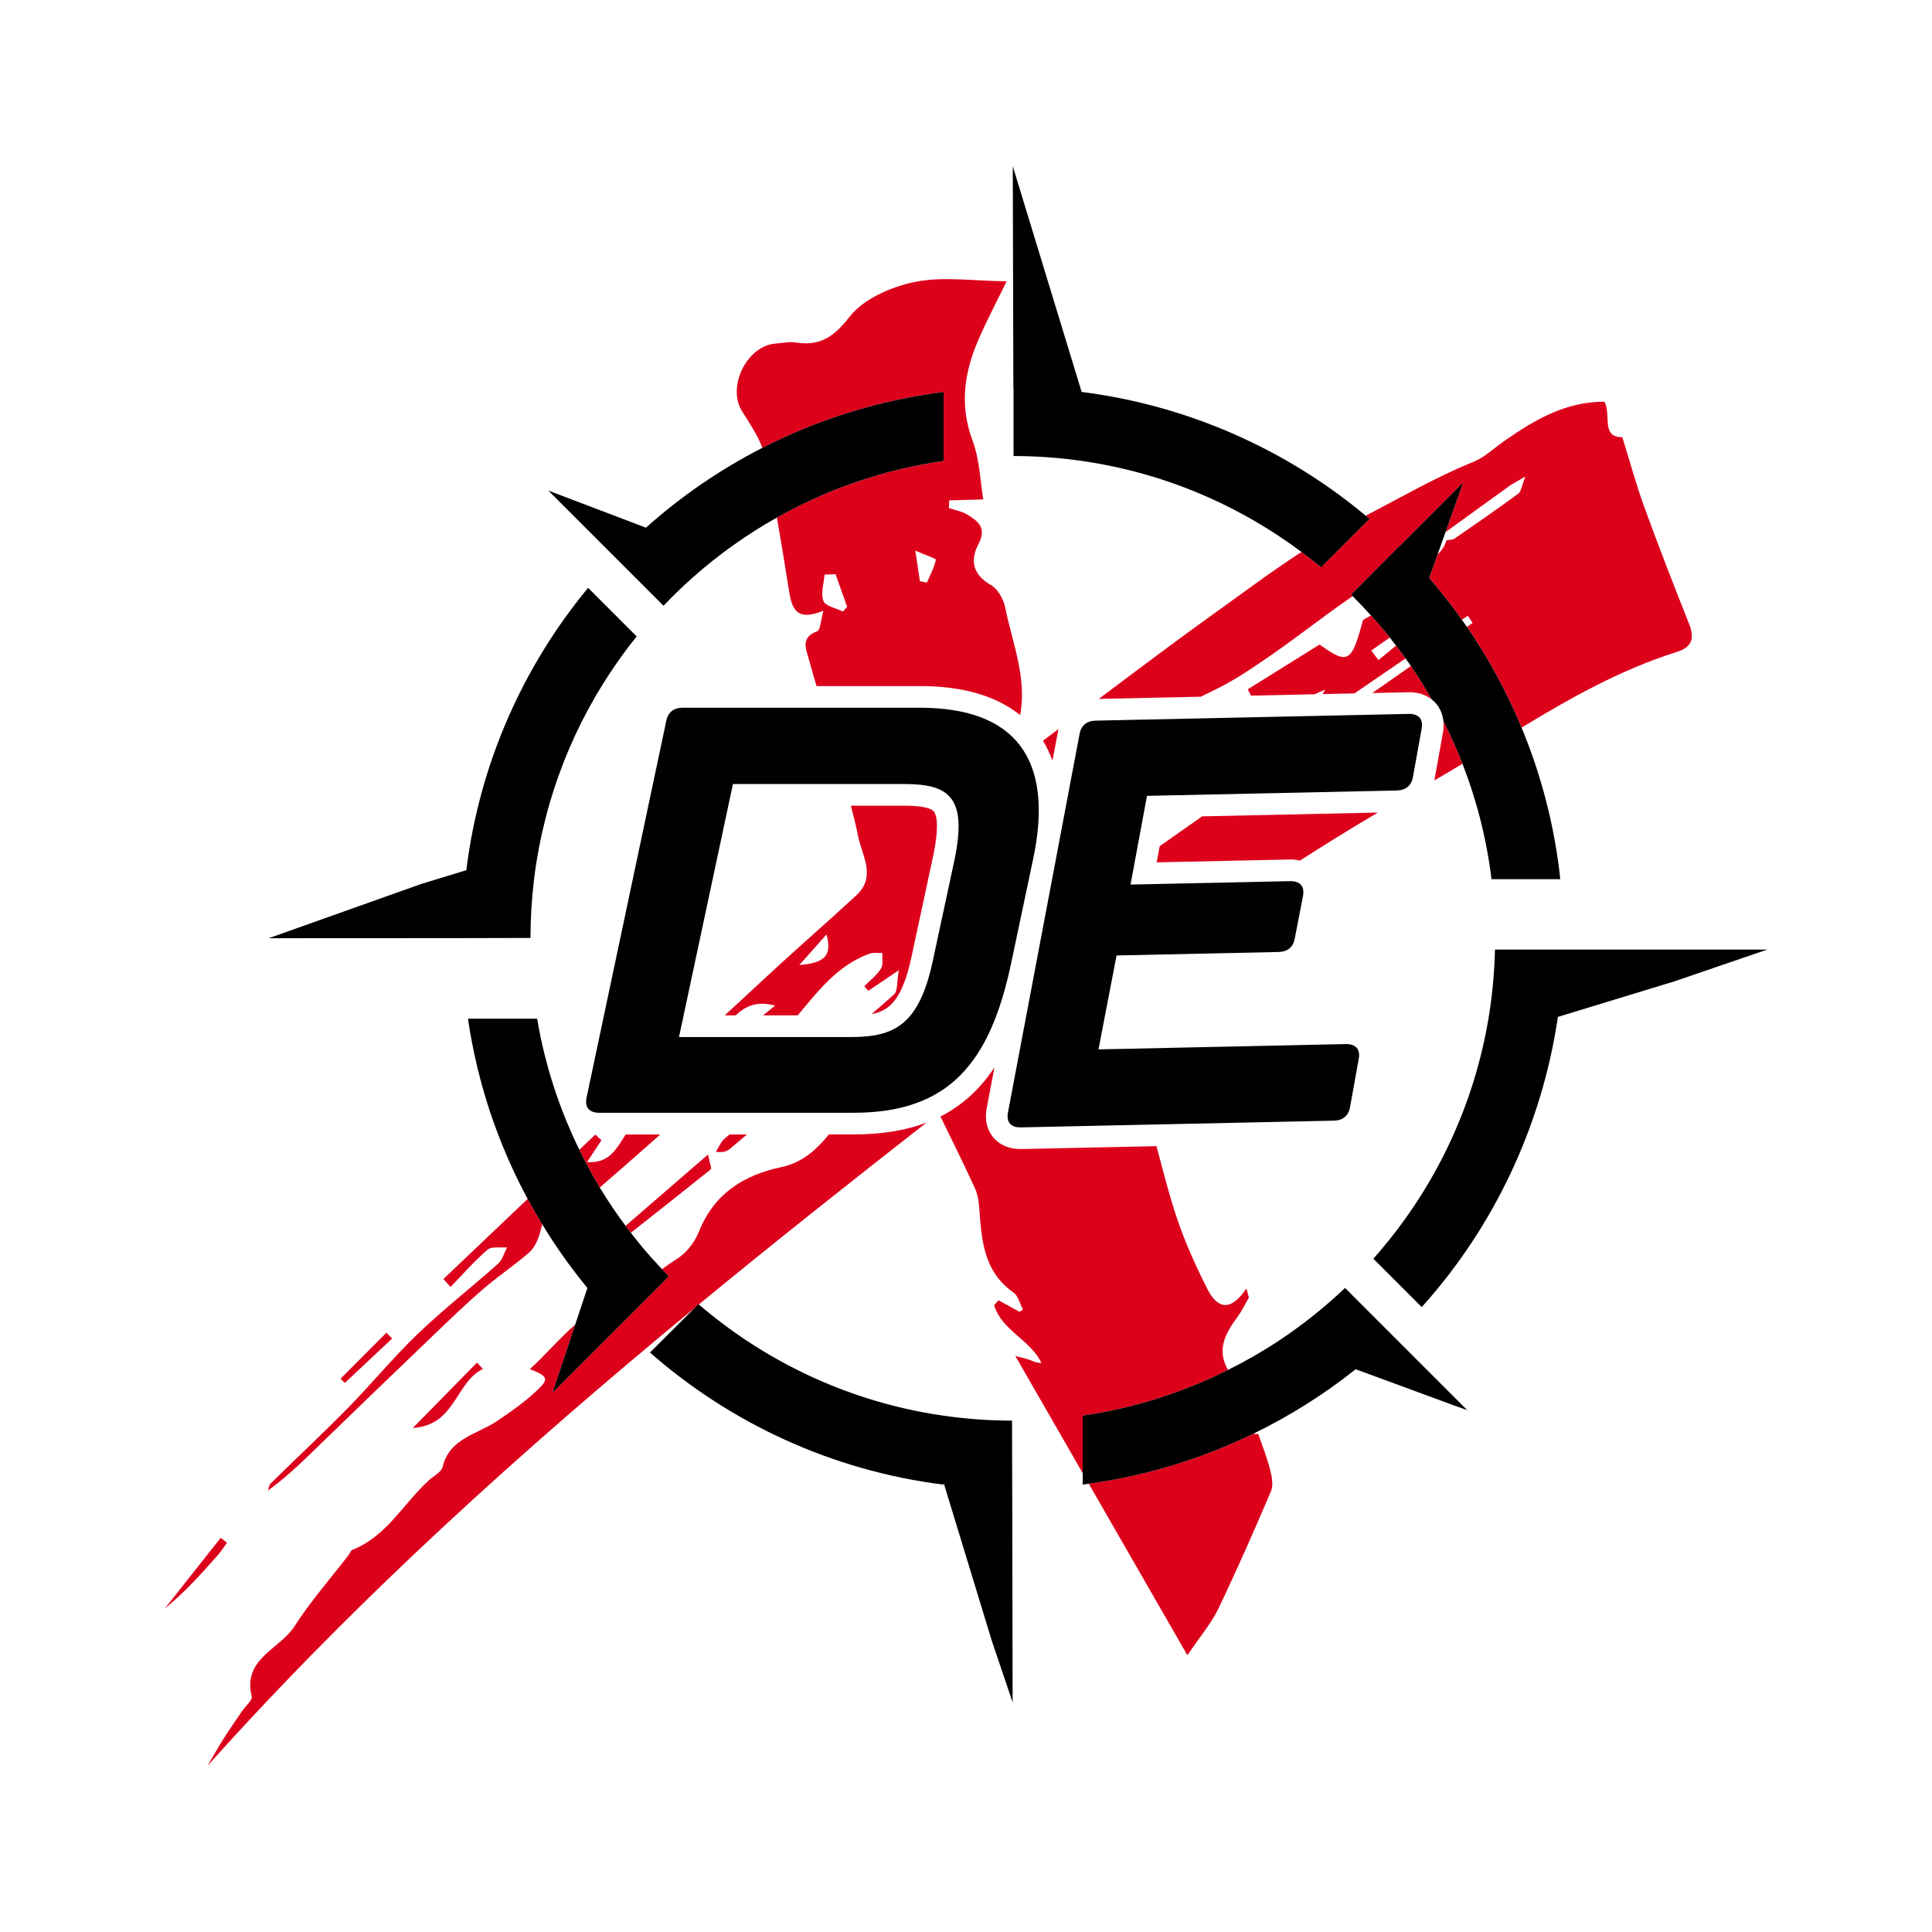
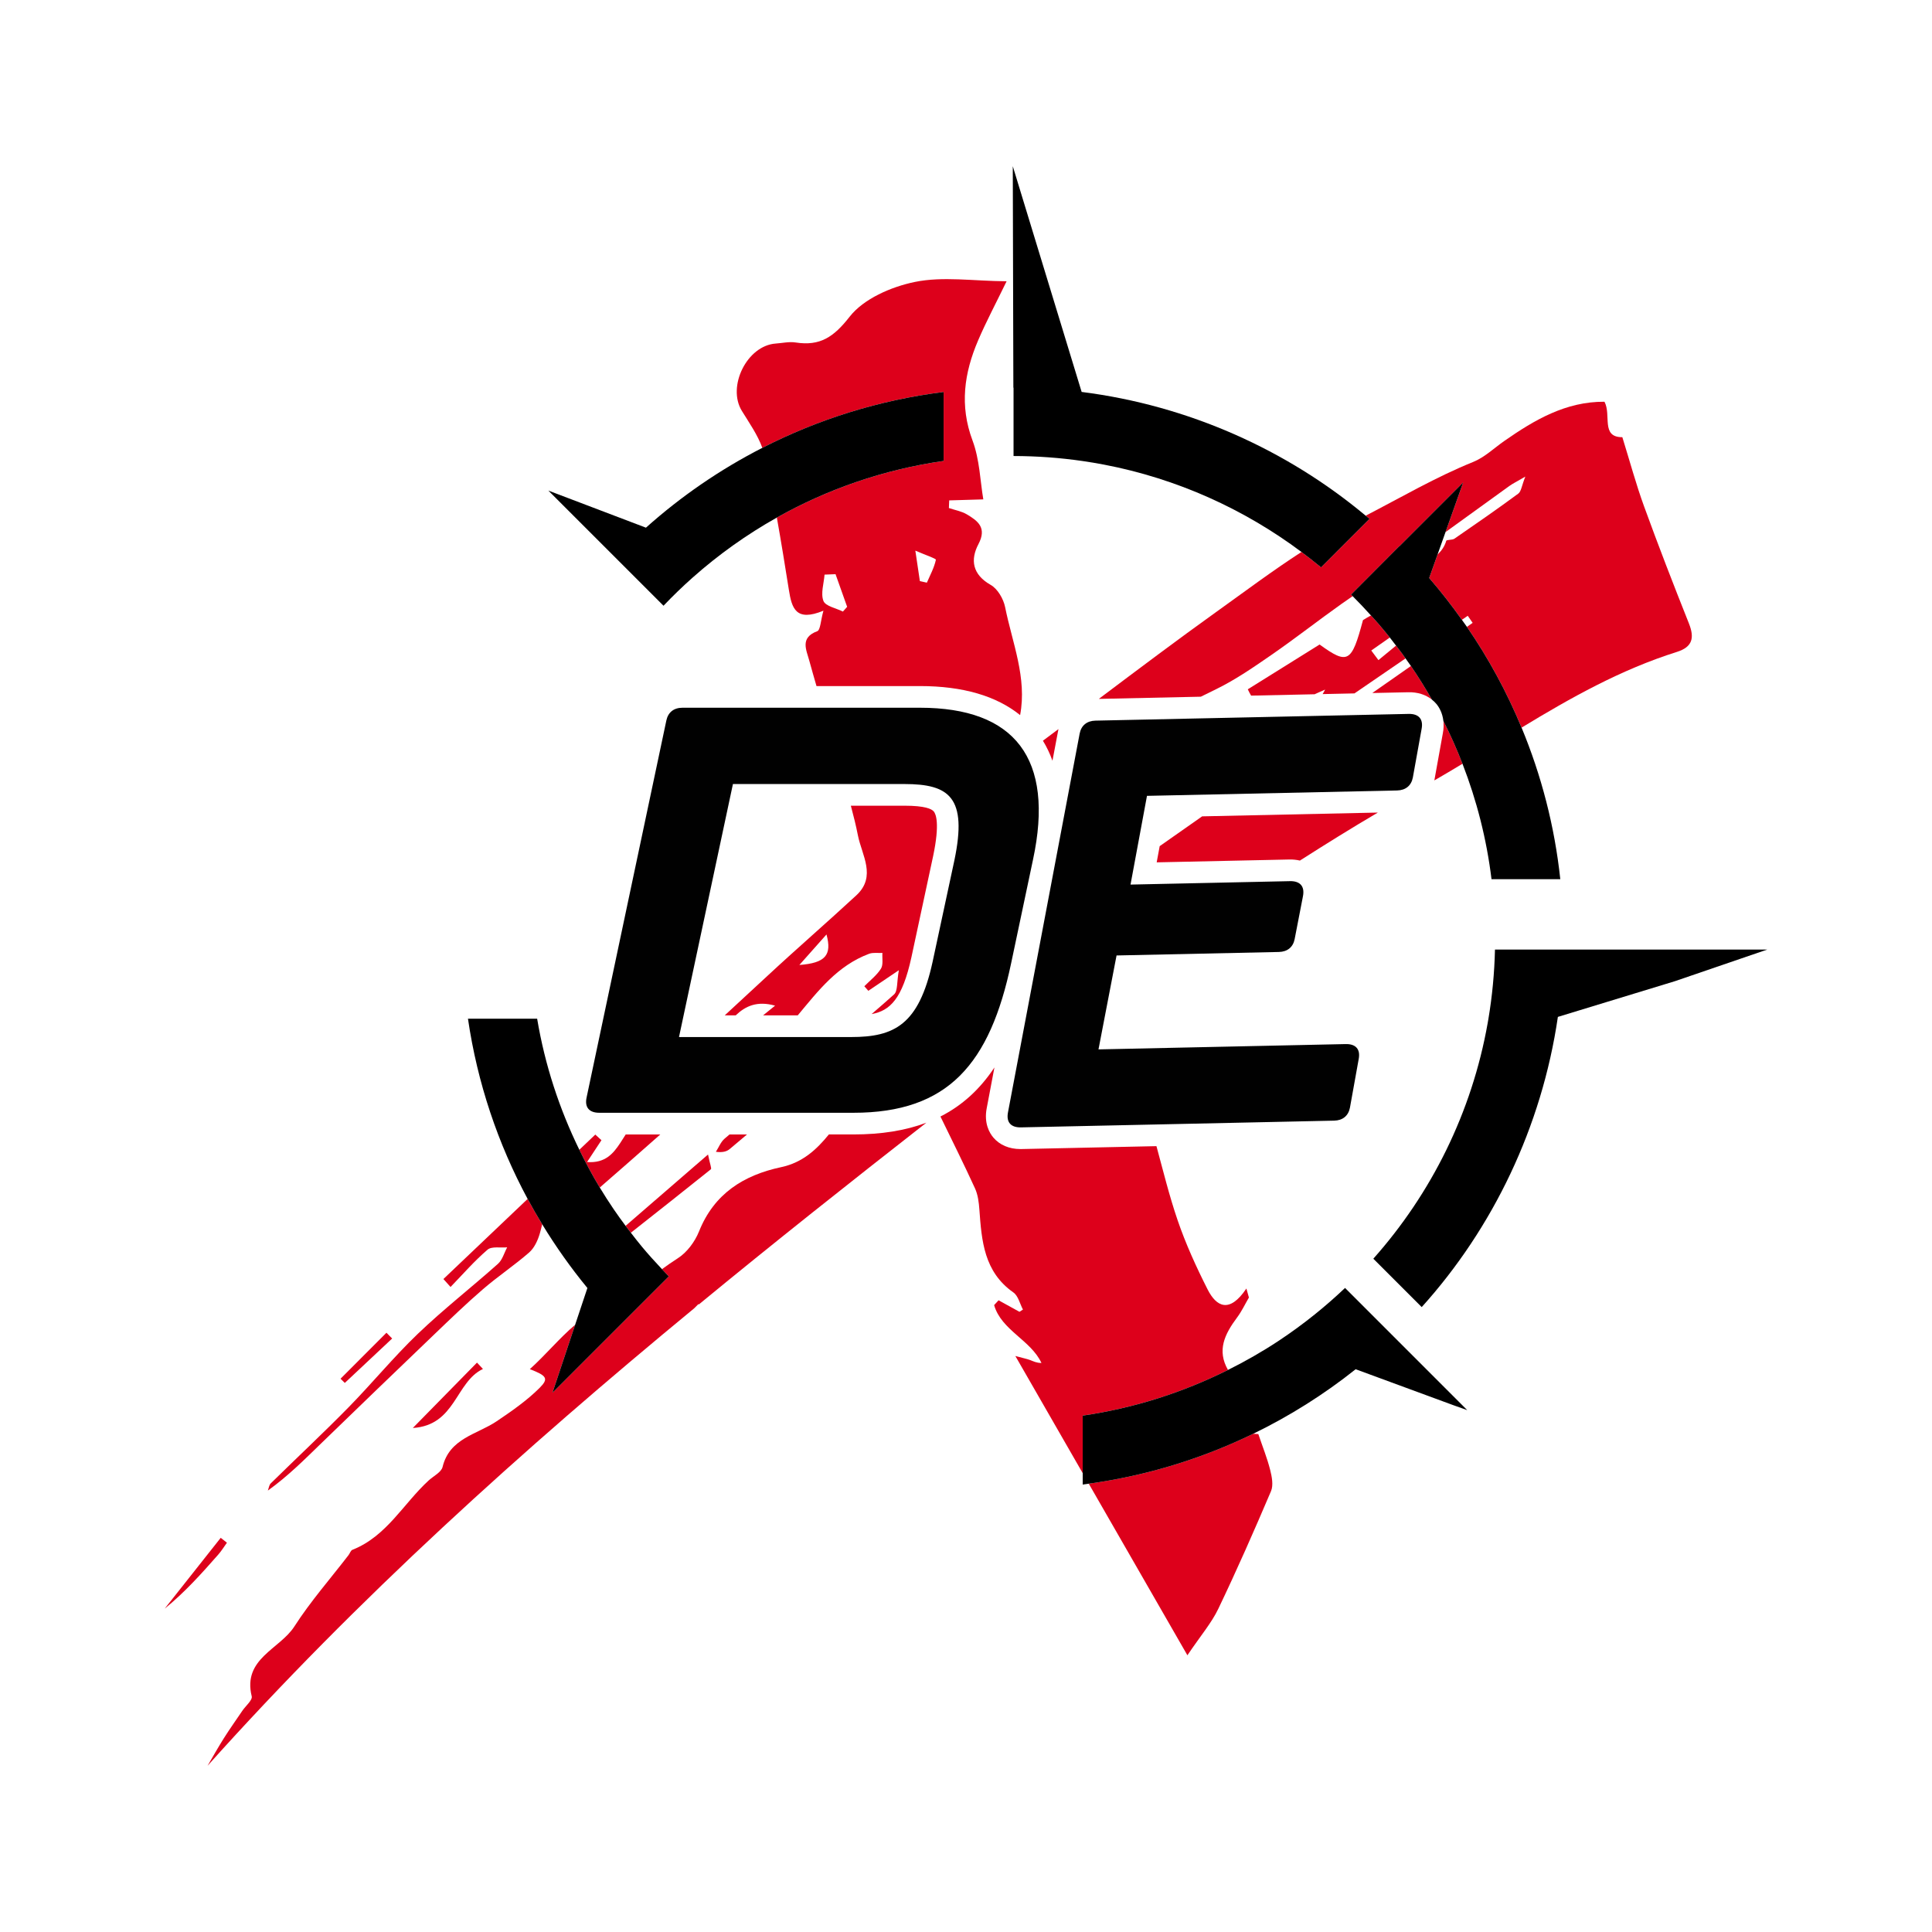
<svg xmlns="http://www.w3.org/2000/svg" id="Layer_2" data-name="Layer 2" viewBox="0 0 1024 1024">
  <g id="Layer_3" data-name="Layer 3">
    <g>
      <rect width="1024" height="1024" style="fill: #fff;" />
      <g>
-         <path d="M764.726,388.703l-4.492,24.933c5.003-2.886,9.97-5.838,14.915-8.827-3.017-7.766-6.397-15.349-10.13-22.725.222,1.942.203,4.125-.294,6.619Z" style="fill: #dd001b;" />
+         <path d="M764.726,388.703l-4.492,24.933c5.003-2.886,9.97-5.838,14.915-8.827-3.017-7.766-6.397-15.349-10.13-22.725.222,1.942.203,4.125-.294,6.619" style="fill: #dd001b;" />
        <path d="M650.858,726.101c-5.927-10.348-1.84-18.874,4.855-27.843,2.429-3.254,4.178-7.009,6.238-10.535-.444-1.594-.89-3.189-1.334-4.783-9.056,13.464-15.958,9.56-20.559.483-6.044-11.927-11.639-24.21-15.95-36.835-4.375-12.816-7.606-26.013-11.162-39.107l-71.565,1.538c-.18.005-.359.007-.535.007-5.962,0-11.058-2.177-14.4-6.159-1.971-2.354-5.04-7.505-3.449-15.58l4.069-21.507c-7.689,11.596-17.131,20.182-28.612,25.993,6.625,13.631,12.696,25.786,18.317,38.093,1.548,3.39,2.043,7.409,2.317,11.189,1.206,16.617,2.416,33.017,18.033,43.979,2.558,1.796,3.418,5.979,5.063,9.059-.616.397-1.233.793-1.85,1.19-3.691-2.035-7.382-4.07-11.073-6.105-.785.853-1.57,1.705-2.354,2.558,3.837,13.344,19.379,18.468,25.092,30.668-2.595.009-4.267-.887-6.026-1.552-1.503-.569-3.106-.874-7.814-2.147,12.069,20.996,23.903,41.582,35.696,62.097v-30.497c27.318-3.971,53.2-12.315,77.002-24.205Z" style="fill: #dd001b;" />
        <path d="M379.436,610.473c3.502.478,5.737-.126,7.34-1.473,3.056-2.569,6.105-5.148,9.159-7.719h-9.272c-.879.756-1.767,1.502-2.645,2.26-2.023,1.745-3.078,4.594-4.583,6.932Z" style="fill: #dd001b;" />
        <path d="M349.567,601.646c.138-.122.279-.243.417-.365h-18.34c-.947,1.532-1.912,3.049-2.907,4.54-3.635,5.445-7.85,10.817-17.586,10.078,3.398-5.153,5.513-8.362,7.629-11.571-1.086-.992-2.173-1.985-3.259-2.977-2.821,2.682-5.641,5.364-8.461,8.047,3.342,6.838,6.916,13.541,10.833,20.02,10.592-9.219,21.167-18.457,31.674-27.772Z" style="fill: #dd001b;" />
        <path d="M727.342,367.313l19.004-.408c4.971-.135,9.301,1.269,12.602,3.91-3.479-6.095-7.177-12.048-11.13-17.816l-20.476,14.315Z" style="fill: #dd001b;" />
        <path d="M494.94,430.119c-1.143-1.405-4.764-3.078-15.549-3.078h-28.425c1.397,5.228,2.714,10.471,3.752,15.767,2.026,10.343,9.976,21.724-.827,31.722-15.659,14.491-31.814,28.453-47.433,42.986-7.417,6.901-14.905,13.748-22.332,20.653h5.811c5.181-4.954,11.38-7.812,20.875-5.147-2.144,1.736-4.237,3.429-6.36,5.147h18.37c10.749-12.874,20.948-26.333,37.787-32.632,2.119-.792,4.712-.337,7.084-.46-.192,2.834.553,6.25-.785,8.37-2.229,3.533-5.792,6.235-8.793,9.287.706.807,1.412,1.613,2.117,2.42,4.149-2.797,8.299-5.595,16.179-10.908-1.142,6.351-.534,11.024-2.54,12.826-3.925,3.524-7.908,6.985-11.911,10.422,9.777-1.768,16.299-8.063,21.111-30.119l11.545-53.788c3.58-17.125,1.419-22.119.325-23.467ZM423.684,511.457c5.529-6.223,9.686-10.902,14.377-16.183,2.992,11.001-.589,15.126-14.377,16.183Z" style="fill: #dd001b;" />
        <path d="M439.319,601.281c-6.493,7.981-13.938,14.913-25.256,17.325-19.988,4.259-35.57,14.102-43.56,34.068-2.177,5.44-6.39,11.144-11.27,14.244-2.873,1.825-5.638,3.776-8.375,5.764,1.21,1.282,2.392,2.59,3.629,3.847l-25.611,25.604-36.064,36.064,12.01-36.009c-8.246,6.953-15.672,16.009-24.004,23.491,9.002,3.476,10.163,4.972,5.139,9.982-6.721,6.703-14.733,12.252-22.664,17.606-10.451,7.056-25.008,8.94-28.717,24.254-.68,2.807-4.8,4.801-7.358,7.143-13.434,12.298-22.258,29.595-40.447,36.779-.904.357-1.318,1.866-2.027,2.788-9.651,12.557-20.194,24.547-28.715,37.819-7.754,12.077-27.532,17.041-22.615,37.021.498,2.024-3.189,5.057-4.929,7.625-3.267,4.821-6.648,9.569-9.761,14.486-3.048,4.815-5.82,9.803-8.713,14.715,79.312-88.588,167.045-167.536,257.938-242.473l2.224-2.224c.075.064.152.125.227.189,39.748-32.718,80.095-64.671,120.597-96.34-11.125,4.209-23.94,6.231-38.67,6.231h-13.008Z" style="fill: #dd001b;" />
        <path d="M235.018,677.91c1.259,1.405,2.518,2.81,3.777,4.214,6.47-6.67,12.586-13.746,19.618-19.769,2.194-1.879,6.862-.908,10.398-1.242-1.588,2.95-2.517,6.63-4.873,8.732-14.01,12.5-28.884,24.085-42.425,37.051-12.919,12.37-24.298,26.308-36.844,39.083-13.438,13.683-27.471,26.79-41.155,40.237-.901.886-1.049,2.528-1.547,3.818,10.676-7.632,19.596-16.625,28.693-25.439,19.766-19.151,39.581-38.251,59.458-57.288,8.511-8.151,16.991-16.361,25.918-24.049,7.865-6.774,16.574-12.584,24.402-19.396,2.695-2.345,4.517-6.23,5.58-9.757.518-1.718.945-3.467,1.349-5.224-2.681-4.402-5.255-8.876-7.705-13.427-14.881,14.152-29.762,28.304-44.643,42.456Z" style="fill: #dd001b;" />
        <path d="M743.223,346.513c-1.068-1.462-2.191-2.88-3.29-4.318-3.111,2.56-6.224,5.121-9.335,7.681-1.266-1.696-2.532-3.393-3.798-5.089,3.274-2.296,6.548-4.591,9.823-6.887-1.945-2.433-3.922-4.839-5.95-7.199-1.315-1.529-2.688-3.003-4.038-4.499-1.417.774-2.849,1.586-4.23,2.484-5.995,22.478-7.95,23.806-22.987,12.92-12.524,7.812-25.048,15.623-38.058,23.737.498,1.129,1.123,2.252,1.755,3.35l33.654-.723c1.262-.64,2.927-1.246,5.569-2.478-.395.817-.848,1.608-1.317,2.387l16.873-.363c9.024-6.181,18.047-12.363,27.07-18.544-.584-.818-1.149-1.649-1.742-2.459Z" style="fill: #dd001b;" />
        <path d="M629.345,877.331c7.139-10.579,12.774-17.106,16.365-24.6,9.846-20.546,19.029-41.416,27.948-62.379,1.345-3.161.47-7.659-.443-11.274-1.562-6.183-3.968-12.158-6.282-19-.89-.068-1.812-.103-2.744-.136-26.981,13.113-56.278,22.189-87.121,26.446,17.272,30.047,34.496,60.009,52.277,90.942Z" style="fill: #dd001b;" />
        <path d="M614.661,448.473l-1.593,8.588,70.404-1.512c1.942-.041,3.779.17,5.513.569,13.62-8.696,27.345-17.238,41.301-25.44l-93.119,2.003c-7.531,5.284-15.026,10.544-22.505,15.792Z" style="fill: #dd001b;" />
        <path d="M560.952,386.692c.018-.093.055-.174.073-.266-2.753,2.056-5.499,4.122-8.258,6.17,2.018,3.285,3.702,6.824,5.06,10.607l3.124-16.511Z" style="fill: #dd001b;" />
        <path d="M644.827,365.155c10.284-5.058,19.854-11.685,29.312-18.221,12.531-8.659,24.521-18.086,36.95-26.897,1.936-1.372,3.902-2.703,5.846-4.063-.281-.279-.548-.573-.83-.852l25.565-25.658.047.053,33.79-33.797-9.354,26.306c11.286-8.139,22.537-16.325,33.837-24.444,1.795-1.29,3.821-2.264,8.465-4.976-1.948,4.898-2.169,7.865-3.743,9.025-11.106,8.189-22.461,16.049-33.83,23.88-1.191.82-4.131.43-4.347,1.163-.89,3.001-2.55,5.304-4.611,7.246l-4.423,12.439c6.136,7.083,11.896,14.493,17.336,22.148,1.034-.708,2.068-1.417,3.102-2.125.863,1.249,1.727,2.497,2.591,3.746-1.009.705-2.017,1.41-3.025,2.115,11.431,16.633,21.139,34.532,28.965,53.409,26.09-15.833,52.653-30.781,82.28-40.114,8.422-2.653,9.424-7.548,6.385-15.172-8.197-20.561-16.193-41.21-23.754-62.007-4.28-11.773-7.547-23.909-11.507-36.645-11.512.066-5.709-11.715-9.47-18.791-20.522-.122-37.099,9.641-53.143,20.827-5.414,3.774-10.394,8.635-16.372,11.052-19.786,7.998-38.199,18.771-57.051,28.522.673.563,1.368,1.102,2.036,1.671l-25.698,25.702c-3.378-2.809-6.846-5.511-10.368-8.145-15.276,9.894-29.978,20.902-44.764,31.496-21.121,15.133-41.88,30.762-62.651,46.378l54.084-1.163c2.777-1.375,5.564-2.742,8.35-4.112Z" style="fill: #dd001b;" />
        <path d="M540.682,379.018c3.748-19.797-4.157-38.317-7.946-57.218-.872-4.347-3.956-9.693-7.631-11.778-9.773-5.546-10.882-13.334-6.496-21.66,4.53-8.6-.233-12.226-6.166-15.741-2.833-1.678-6.32-2.266-9.509-3.347.054-1.353.11-2.706.164-4.059,6.22-.183,12.441-.366,18.077-.532-1.642-9.582-1.91-21.049-5.717-31.211-6.941-18.529-4.414-35.812,2.956-53.029,4.265-9.963,9.383-19.566,15.099-31.356-17.815-.145-33.788-2.687-48.598.344-12.536,2.566-27.169,8.928-34.602,18.444-8.432,10.794-15.676,15.657-28.625,13.646-3.395-.527-7.009.316-10.52.563-15.223,1.069-25.924,22.744-17.974,35.685,3.884,6.322,8.406,12.764,10.854,19.603,29.484-15.087,61.863-25.321,96.092-29.613v36.547c-31.718,4.557-61.553,14.937-88.393,30.019,2.274,12.756,4.345,25.553,6.378,38.345,1.541,9.696,3.663,17.043,18.312,11.01-1.498,5.314-1.581,10.247-3.283,10.877-9.267,3.429-5.759,9.91-4.242,15.511,1.228,4.535,2.553,9.044,3.845,13.562h54.844c22.749,0,40.481,5.229,53.082,15.391ZM446.77,324.145c-3.604-1.814-9.245-2.848-10.326-5.627-1.549-3.985.229-9.243.586-13.957,1.941-.078,3.883-.156,5.824-.235,2.05,5.766,4.101,11.533,6.151,17.3-.745.839-1.491,1.679-2.235,2.518ZM485.149,291.846c5.355,2.336,11.026,4.203,10.889,4.848-.889,4.191-3.042,8.117-4.781,12.13-1.236-.275-2.471-.551-3.706-.826-.658-4.424-1.316-8.849-2.402-16.153Z" style="fill: #dd001b;" />
        <path d="M375.269,611.914c-15.36,13.292-29.648,25.657-43.694,37.813.915,1.231,1.858,2.437,2.794,3.651,14.166-11.168,28.324-22.345,42.396-33.63.526-.422-.467-2.711-1.496-7.834Z" style="fill: #dd001b;" />
        <path d="M255.972,725.574c-1.053-1.119-2.107-2.238-3.16-3.357-10.608,10.807-21.216,21.615-34.009,34.648,22.782-1.451,22.513-24.336,37.169-31.29Z" style="fill: #dd001b;" />
        <path d="M120.28,817.666c-1.099-.863-2.197-1.726-3.296-2.588-9.894,12.507-19.788,25.014-29.682,37.521,10.619-8.604,19.558-18.601,28.408-28.674,1.699-1.934,3.054-4.165,4.569-6.259Z" style="fill: #dd001b;" />
        <path d="M182.75,732.977c8.367-7.847,16.734-15.695,25.101-23.542-1.01-1.019-2.021-2.037-3.032-3.056-8.109,8.123-16.218,16.247-24.327,24.37.753.742,1.505,1.485,2.258,2.227Z" style="fill: #dd001b;" />
        <path d="M500.139,207.756c-34.23,4.292-66.608,14.526-96.092,29.613-22.386,11.456-43.108,25.703-61.68,42.31l-51.736-19.665,35.423,35.415,25.623,25.625c4.894-5.153,10.005-10.099,15.314-14.82l.18-.159c13.634-12.1,28.573-22.762,44.576-31.755,26.839-15.082,56.675-25.462,88.393-30.019v-36.547Z" />
        <path d="M725.872,274.997c-.668-.569-1.362-1.108-2.036-1.671-41.732-34.871-93.861-58.406-150.542-65.591l-36.493-119.632v2.657l.303,114.722h.093v36.216c12.45.019,24.685.926,36.659,2.664,3.756.544,7.486,1.171,11.188,1.878,38.739,7.402,74.359,23.567,104.762,46.314,3.521,2.635,6.99,5.337,10.368,8.145l25.698-25.702Z" />
        <path d="M774.835,328.509c-5.44-7.655-11.2-15.065-17.336-22.148l4.423-12.439,4.229-11.894,9.354-26.306-33.79,33.797-.047-.053-25.565,25.658c.282.278.549.572.83.852,3.332,3.314,6.551,6.738,9.701,10.228,1.35,1.496,2.722,2.97,4.038,4.499,2.028,2.36,4.006,4.766,5.95,7.199,1.128,1.411,2.212,2.859,3.31,4.295,1.099,1.437,2.222,2.855,3.29,4.318.593.81,1.158,1.642,1.742,2.459.956,1.338,1.923,2.669,2.853,4.027,3.953,5.768,7.651,11.721,11.13,17.816.845.676,1.639,1.412,2.34,2.248,1.37,1.634,3.232,4.65,3.733,9.022,3.733,7.376,7.113,14.959,10.13,22.725,7.524,19.367,12.78,39.867,15.385,61.191h36.453c-3.008-28.184-10.072-55.144-20.521-80.346-7.826-18.877-17.534-36.777-28.965-53.409-.867-1.262-1.781-2.488-2.668-3.736Z" />
        <path d="M828.589,503.282h-36.223c-.284,12.457-1.46,24.704-3.464,36.659-.126.767-.266,1.535-.397,2.3-8.405,47.439-29.897,90.361-60.612,124.897l25.644,25.644c37.704-41.777,63.632-95.477,72.168-153.807l61.992-18.912,48.999-16.782h-108.108Z" />
        <path d="M712.904,682.633c-5.158,4.906-10.528,9.601-16.082,14.064-6.156,4.945-12.543,9.615-19.142,13.985-8.58,5.678-17.558,10.792-26.822,15.419-23.802,11.89-49.684,20.233-77.002,24.205v36.547c1.076-.136,2.139-.316,3.212-.464,30.843-4.257,60.139-13.333,87.121-26.446,19.404-9.43,37.627-20.912,54.336-34.224l11.586,4.266,40.282,14.825,7.269,2.585-39.141-39.139-25.616-25.623Z" />
-         <path d="M367.949,693.424l-23.452,23.448c42.696,37.434,96.417,62.606,155.643,70.031v-.966l.306,1.005,25.287,82.882,10.982,32.485-.219-113.126-.091-36.216c-12.312-.021-24.421-.912-36.265-2.613-3.839-.548-7.649-1.183-11.438-1.903-44.634-8.498-85.155-28.613-118.302-57.063-.075-.064-.152-.125-.227-.189l-2.224,2.224Z" />
        <path d="M328.876,702.132l25.611-25.604c-1.237-1.256-2.419-2.564-3.629-3.847-3.674-3.893-7.265-7.863-10.687-11.976-1.992-2.393-3.897-4.86-5.802-7.328-.936-1.213-1.879-2.42-2.794-3.651-2.155-2.897-4.275-5.822-6.31-8.813-2.557-3.76-5.014-7.595-7.372-11.495-3.918-6.479-7.492-13.182-10.833-20.02-10.571-21.628-18.248-44.93-22.361-69.457h-36.666c4.993,34.116,15.904,66.302,31.628,95.513,2.449,4.551,5.024,9.025,7.705,13.427,7.206,11.834,15.204,23.134,23.968,33.784l-3.438,10.308-3.073,9.214-12.01,36.009,36.064-36.064Z" />
-         <path d="M281.16,497.126c.014-10.535.656-20.922,1.906-31.125.681-5.568,1.533-11.069,2.571-16.519,7.936-41.91,26.101-80.197,51.796-112.174l-25.735-25.742c-34.478,41.723-57.57,93.188-64.537,149.655l-15.674,4.78-8.132,2.479-80.951,28.798,102.54-.054,36.216-.098Z" />
        <path d="M547.504,455.694c11.555-53.822-9.73-80.582-59.904-80.582h-125.89c-4.561,0-7.602,2.433-8.514,6.69l-42.268,199.782c-1.216,5.473,1.521,8.21,6.69,8.21h134.708c50.174,0,72.371-25.847,83.623-79.366l11.555-54.735ZM451.11,549.655h-91.225l28.584-134.1h90.921c23.718,0,33.449,6.994,26.455,40.443l-11.555,53.823c-7.298,33.449-20.374,39.834-43.18,39.834Z" style="fill: #010101;" />
        <path d="M572.237,388.827l-37.965,200.644c-1.098,5.498,1.697,8.175,6.865,8.064l165.991-3.568c4.56-.098,7.548-2.595,8.368-6.871l4.619-25.649c1.098-5.498-1.696-8.175-6.864-8.064l-131.029,2.816,9.575-49.783,86.035-1.849c4.561-.098,7.549-2.596,8.369-6.872l4.38-22.601c1.099-5.498-1.696-8.176-6.865-8.064l-84.516,1.817,8.722-47.027,132.549-2.849c4.561-.098,7.548-2.595,8.369-6.871l4.619-25.648c1.099-5.499-1.696-8.176-6.865-8.065l-165.99,3.568c-4.56.098-7.548,2.596-8.369,6.871Z" style="fill: #010101;" />
      </g>
    </g>
  </g>
</svg>